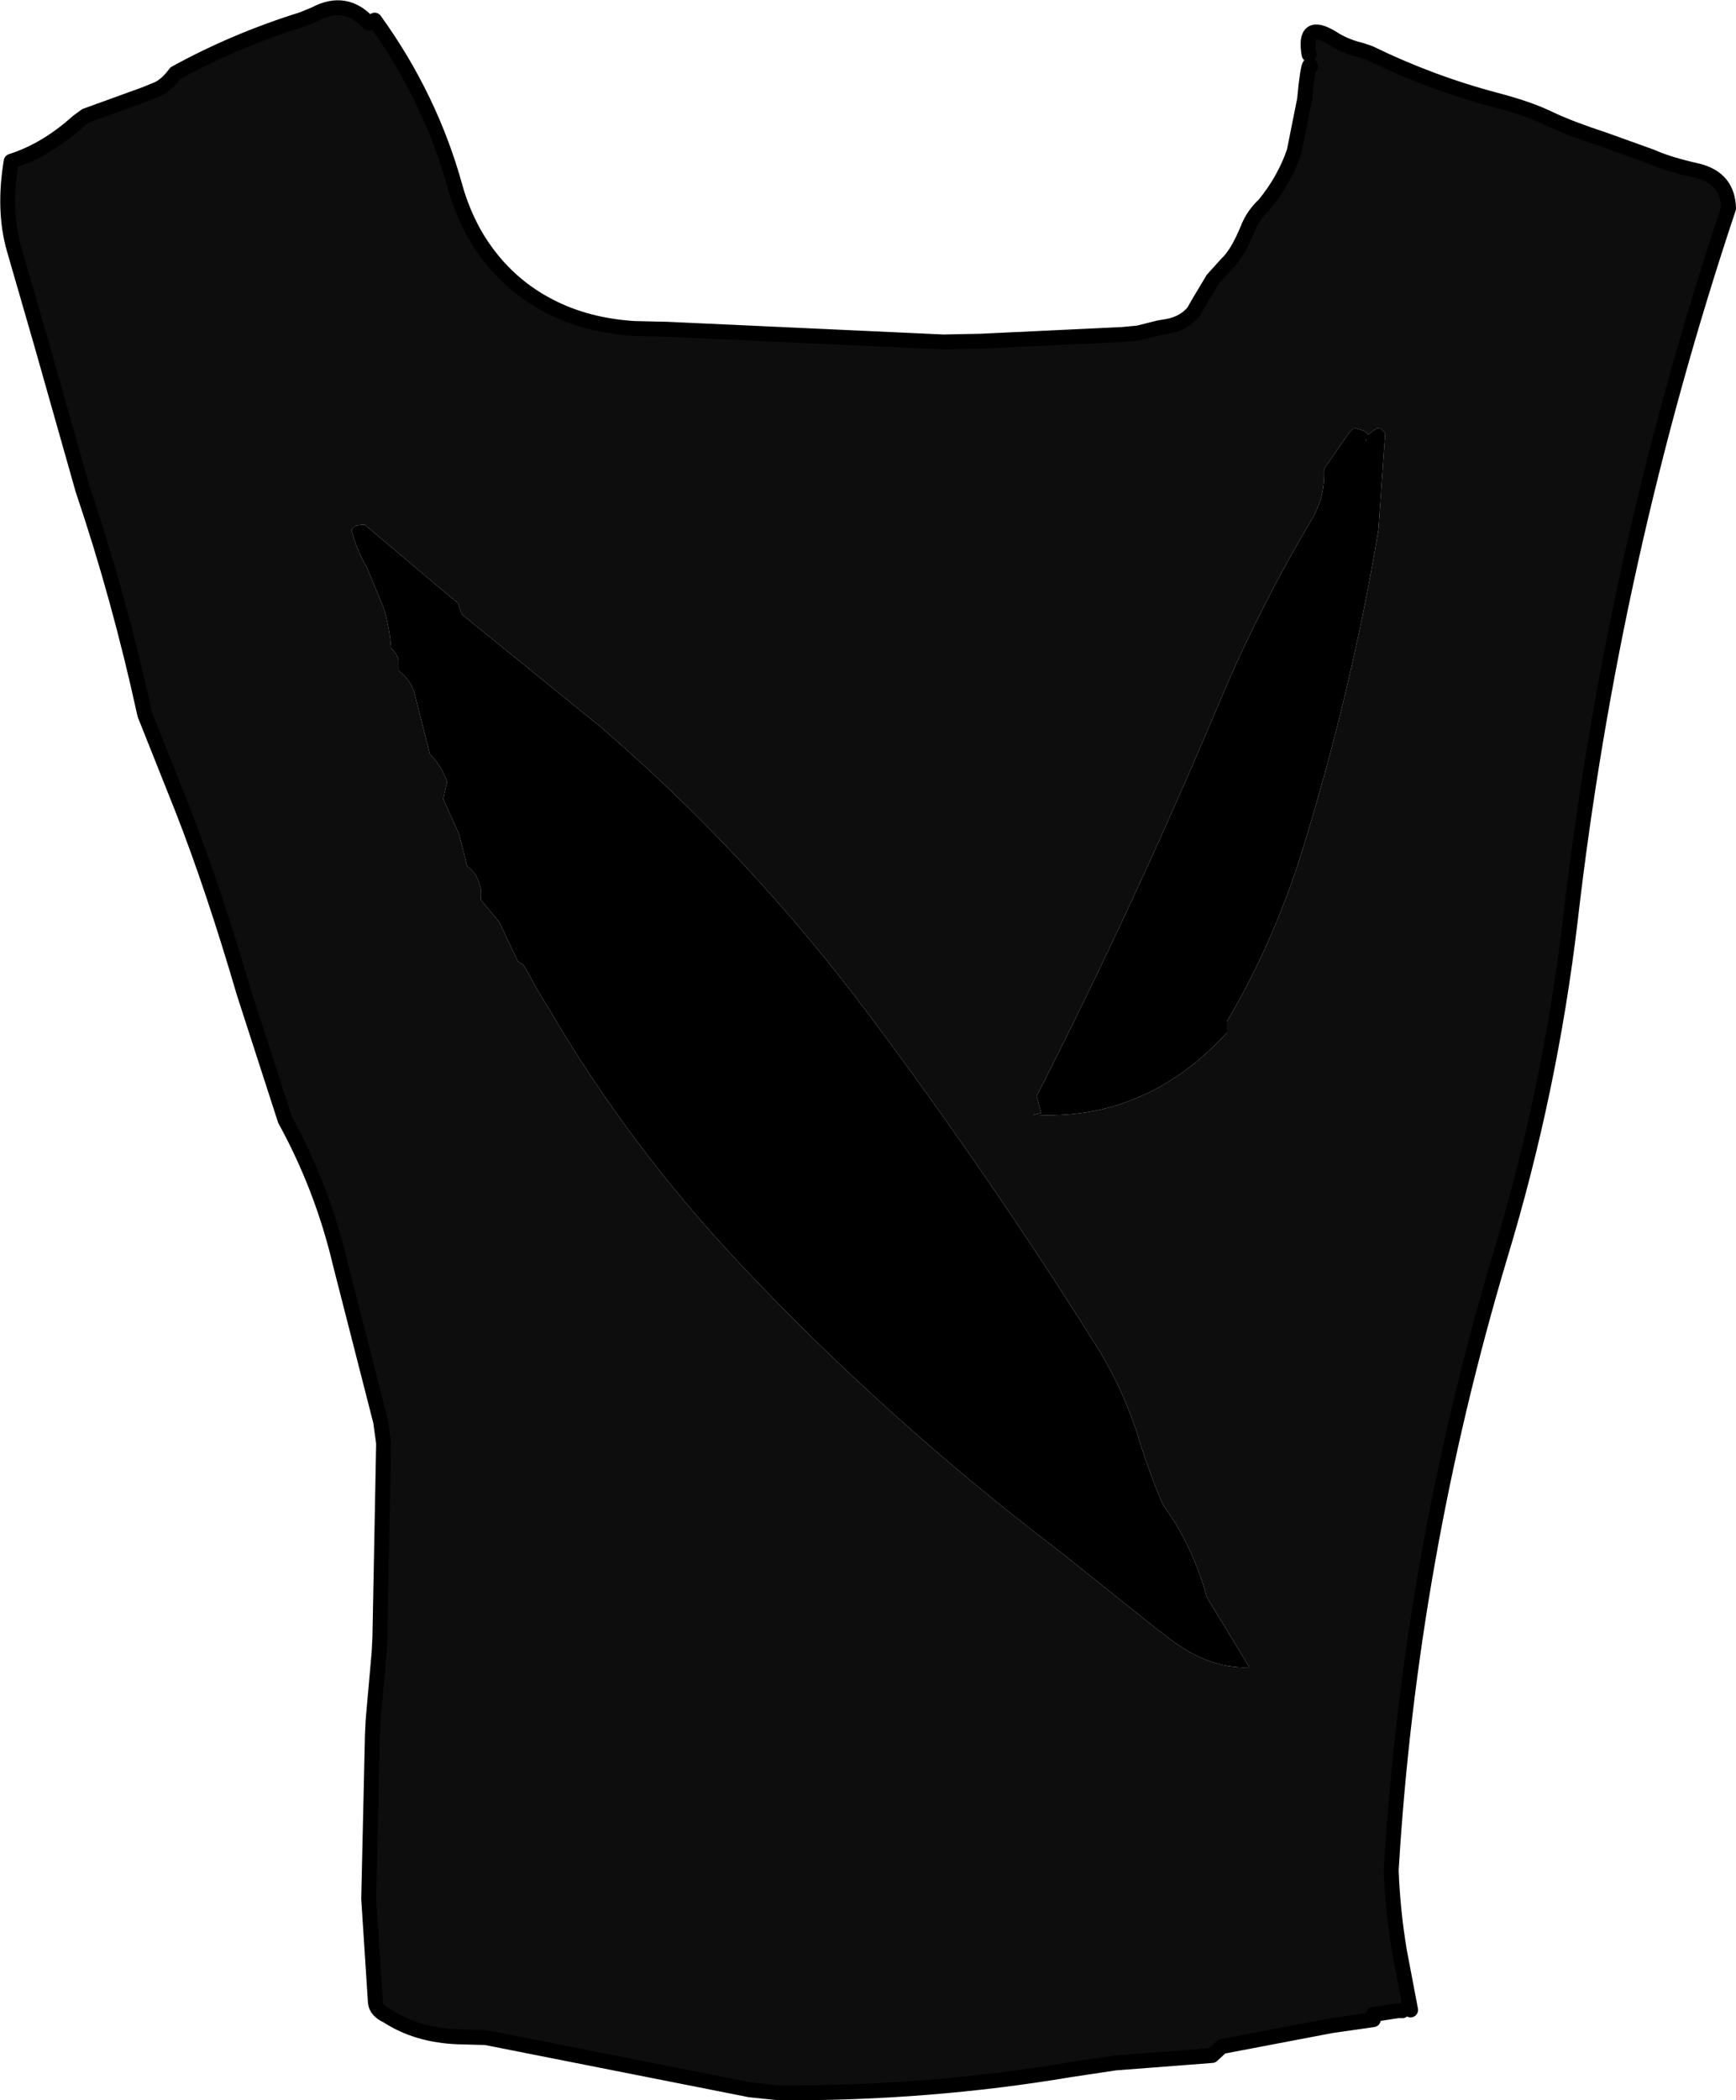
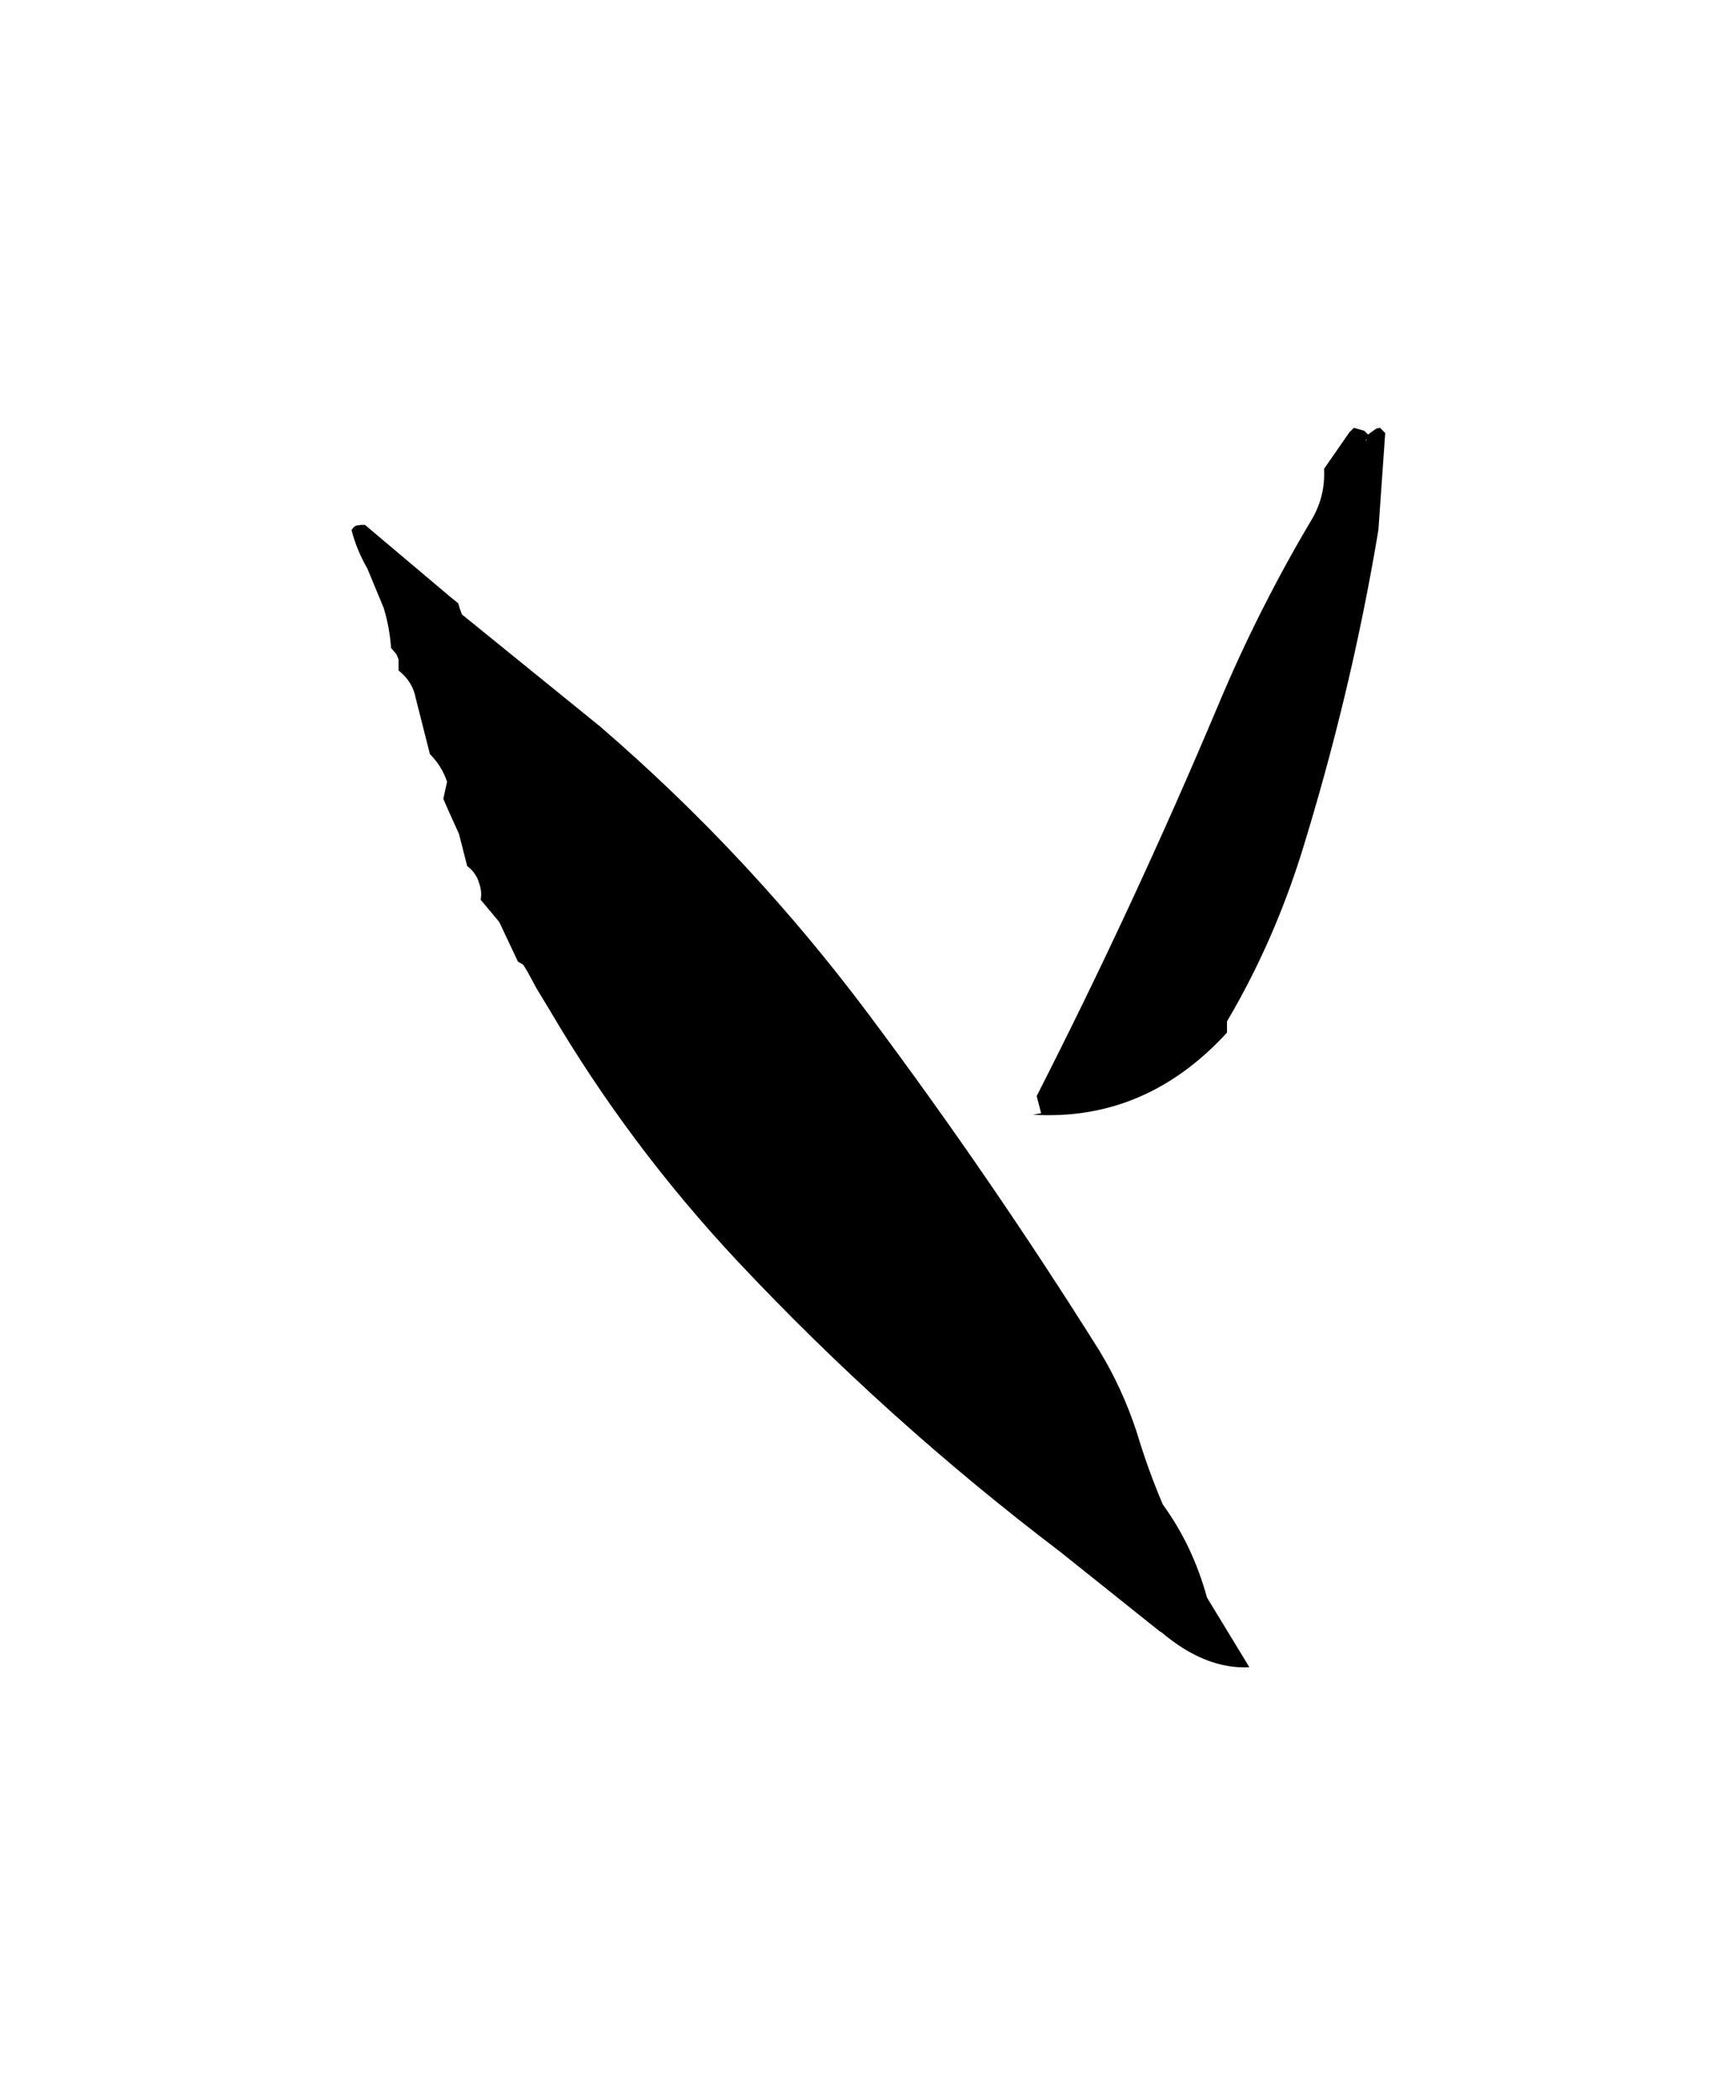
<svg xmlns="http://www.w3.org/2000/svg" height="140.65px" width="116.3px">
  <g transform="matrix(1.0, 0.0, 0.0, 1.0, 58.15, 70.3)">
-     <path d="M33.85 64.95 L31.05 65.35 23.7 66.75 23.05 67.35 16.55 67.85 13.55 68.3 Q4.05 69.9 -5.95 69.85 L-7.9 69.65 -25.6 66.15 -27.45 66.1 Q-30.2 66.0 -32.2 64.7 -32.95 64.35 -33.0 63.8 L-33.45 56.85 -33.2 45.85 -33.15 44.85 -32.75 40.35 -32.7 39.35 -32.45 26.35 -32.65 24.9 -35.35 14.35 Q-36.55 9.25 -39.05 4.7 L-41.8 -3.8 Q-43.85 -10.8 -45.9 -16.05 L-48.45 -22.45 Q-50.15 -30.25 -52.6 -37.5 L-55.35 -47.2 -57.2 -53.6 Q-57.95 -56.2 -57.4 -59.5 -55.05 -60.25 -52.95 -62.15 L-52.4 -62.55 -48.4 -64.0 -47.55 -64.35 Q-46.95 -64.65 -46.4 -65.4 -42.4 -67.6 -37.9 -69.0 L-37.05 -69.35 Q-35.0 -70.45 -33.45 -68.75 L-33.05 -68.95 Q-29.3 -63.75 -27.65 -57.75 -27.2 -56.15 -26.4 -54.7 -24.55 -51.45 -21.35 -49.8 -18.85 -48.5 -15.65 -48.3 L-13.45 -48.25 5.05 -47.4 7.55 -47.45 17.05 -47.9 18.1 -48.0 19.5 -48.35 20.1 -48.45 Q21.15 -48.65 21.8 -49.4 L22.2 -50.1 23.1 -51.6 24.05 -52.65 Q24.75 -53.3 25.45 -55.0 25.8 -55.9 26.55 -56.6 27.9 -58.25 28.55 -60.15 L29.25 -63.65 29.35 -64.65 Q29.55 -66.25 29.65 -65.85 L29.55 -66.65 Q29.15 -68.95 31.1 -67.75 31.95 -67.2 33.0 -66.95 L33.6 -66.75 Q37.7 -64.75 42.05 -63.6 44.35 -63.0 45.75 -62.3 47.15 -61.65 49.3 -60.95 L52.5 -59.8 Q53.6 -59.3 55.6 -58.85 57.6 -58.35 57.65 -56.35 49.85 -33.0 47.05 -8.7 45.7 2.75 42.35 13.8 36.3 34.05 35.05 54.95 35.15 57.65 35.6 60.35 L36.35 64.3 Q36.9 64.35 35.8 64.35 L35.55 64.35 35.5 64.35 Q34.75 64.4 33.85 64.95 M34.2 -34.9 L34.65 -41.3 34.3 -41.65 34.05 -41.6 33.5 -41.2 33.25 -41.45 32.55 -41.65 32.25 -41.35 30.55 -38.9 Q30.65 -37.1 29.75 -35.55 26.15 -29.5 23.45 -23.05 17.8 -9.65 11.3 3.1 L11.6 4.25 11.05 4.35 Q18.6 4.8 24.05 -1.15 L24.05 -1.55 24.05 -1.9 Q27.15 -7.15 29.05 -13.2 32.35 -23.85 34.15 -34.55 L34.2 -34.9 M33.35 -40.8 L33.4 -40.9 33.4 -40.8 33.35 -40.8 M-34.45 -35.0 L-34.6 -34.8 Q-34.25 -33.45 -33.55 -32.25 L-32.45 -29.6 Q-32.05 -28.3 -31.95 -26.9 L-31.6 -26.5 -31.45 -26.15 -31.45 -25.8 -31.45 -25.4 Q-30.5 -24.65 -30.3 -23.55 L-29.35 -19.8 Q-28.55 -19.0 -28.2 -17.95 L-28.45 -16.8 -28.1 -16.0 -27.4 -14.45 -26.85 -12.3 Q-26.25 -11.85 -26.05 -11.15 -25.85 -10.6 -25.95 -10.05 L-24.7 -8.55 -23.45 -5.9 -23.1 -5.7 -22.85 -5.3 -22.2 -4.1 -21.35 -2.7 Q-16.05 6.35 -8.75 14.15 1.2 24.75 12.85 33.6 L19.55 38.95 19.65 39.0 Q22.6 41.5 25.55 41.35 L22.75 36.75 22.7 36.65 Q21.75 33.2 19.75 30.45 18.75 28.1 18.0 25.6 17.05 22.7 15.5 20.15 8.25 8.6 0.1 -2.3 -7.9 -13.0 -17.95 -21.65 L-27.2 -29.15 -27.35 -29.55 -27.45 -29.9 -27.95 -30.3 -33.7 -35.15 -33.95 -35.15 -34.3 -35.1 -34.45 -35.0 M35.5 64.35 L33.85 64.6 35.5 64.35" fill="#0d0d0d" fill-rule="evenodd" stroke="none" />
    <path d="M34.2 -34.9 L34.15 -34.55 Q32.35 -23.85 29.05 -13.2 27.15 -7.15 24.05 -1.9 L24.05 -1.55 24.05 -1.15 Q18.6 4.8 11.05 4.35 L11.6 4.25 11.3 3.1 Q17.8 -9.65 23.45 -23.05 26.15 -29.5 29.75 -35.55 30.65 -37.1 30.55 -38.9 L32.25 -41.35 32.55 -41.65 33.25 -41.45 33.5 -41.2 34.05 -41.6 34.3 -41.65 34.65 -41.3 34.2 -34.9 M33.35 -40.8 L33.4 -40.8 33.4 -40.9 33.35 -40.8 M-34.45 -35.0 L-34.3 -35.1 -33.95 -35.15 -33.7 -35.15 -27.95 -30.3 -27.45 -29.9 -27.35 -29.55 -27.2 -29.15 -17.95 -21.65 Q-7.9 -13.0 0.1 -2.3 8.25 8.6 15.5 20.15 17.05 22.7 18.0 25.6 18.75 28.1 19.75 30.45 21.75 33.2 22.7 36.65 L22.75 36.75 25.55 41.35 Q22.6 41.5 19.65 39.0 L19.55 38.95 12.85 33.6 Q1.2 24.75 -8.75 14.15 -16.05 6.35 -21.35 -2.7 L-22.2 -4.1 -22.85 -5.3 -23.1 -5.7 -23.45 -5.9 -24.7 -8.55 -25.95 -10.05 Q-25.85 -10.6 -26.05 -11.15 -26.25 -11.85 -26.85 -12.3 L-27.4 -14.45 -28.1 -16.0 -28.45 -16.8 -28.2 -17.95 Q-28.55 -19.0 -29.35 -19.8 L-30.3 -23.55 Q-30.5 -24.65 -31.45 -25.4 L-31.45 -25.8 -31.45 -26.15 -31.6 -26.5 -31.95 -26.9 Q-32.05 -28.3 -32.45 -29.6 L-33.55 -32.25 Q-34.25 -33.45 -34.6 -34.8 L-34.45 -35.0" fill="#000000" fill-rule="evenodd" stroke="none" />
-     <path d="M33.85 64.95 L31.05 65.35 23.7 66.75 23.05 67.35 16.55 67.85 13.55 68.3 Q4.05 69.9 -5.95 69.85 L-7.9 69.65 -25.6 66.15 -27.45 66.1 Q-30.2 66.0 -32.2 64.7 -32.95 64.35 -33.0 63.8 L-33.45 56.85 -33.2 45.85 -33.15 44.85 -32.75 40.35 -32.7 39.35 -32.45 26.35 -32.65 24.9 -35.35 14.35 Q-36.55 9.25 -39.05 4.7 L-41.8 -3.8 Q-43.85 -10.8 -45.9 -16.05 L-48.45 -22.45 Q-50.15 -30.25 -52.6 -37.5 L-55.35 -47.2 -57.2 -53.6 Q-57.95 -56.2 -57.4 -59.5 -55.05 -60.25 -52.95 -62.15 L-52.4 -62.55 -48.4 -64.0 -47.55 -64.35 Q-46.95 -64.65 -46.4 -65.4 -42.4 -67.6 -37.9 -69.0 L-37.05 -69.35 Q-35.0 -70.45 -33.45 -68.75 M-33.05 -68.95 Q-29.3 -63.75 -27.65 -57.75 -27.2 -56.15 -26.4 -54.7 -24.55 -51.45 -21.35 -49.8 -18.85 -48.5 -15.65 -48.3 L-13.45 -48.25 5.05 -47.4 7.55 -47.45 17.05 -47.9 18.1 -48.0 19.5 -48.35 20.1 -48.45 Q21.15 -48.65 21.8 -49.4 L22.2 -50.1 23.1 -51.6 24.05 -52.65 Q24.75 -53.3 25.45 -55.0 25.8 -55.9 26.55 -56.6 27.9 -58.25 28.55 -60.15 L29.25 -63.65 29.35 -64.65 Q29.55 -66.25 29.65 -65.85 M29.55 -66.65 Q29.15 -68.95 31.1 -67.75 31.95 -67.2 33.0 -66.95 L33.6 -66.75 Q37.7 -64.75 42.05 -63.6 44.35 -63.0 45.75 -62.3 47.15 -61.65 49.3 -60.95 L52.5 -59.8 Q53.6 -59.3 55.6 -58.85 57.6 -58.35 57.65 -56.35 49.85 -33.0 47.05 -8.7 45.7 2.75 42.35 13.8 36.3 34.05 35.05 54.95 35.15 57.65 35.6 60.35 L36.35 64.3 M35.8 64.35 L35.55 64.35 35.5 64.35 33.85 64.6" fill="none" stroke="#000000" stroke-linecap="round" stroke-linejoin="round" stroke-width="1.0" />
  </g>
</svg>